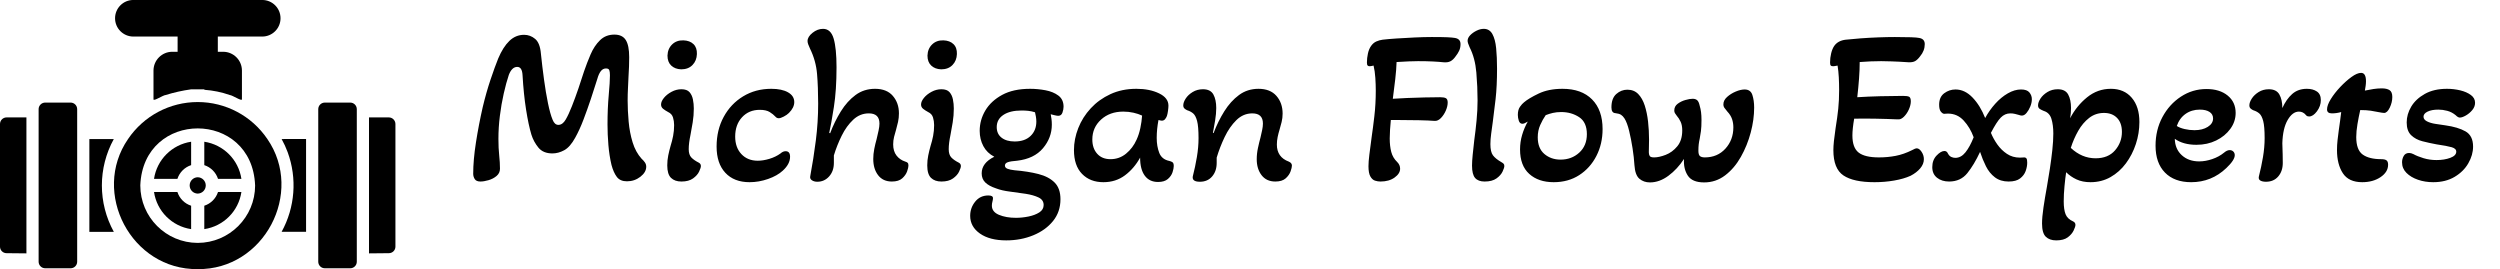
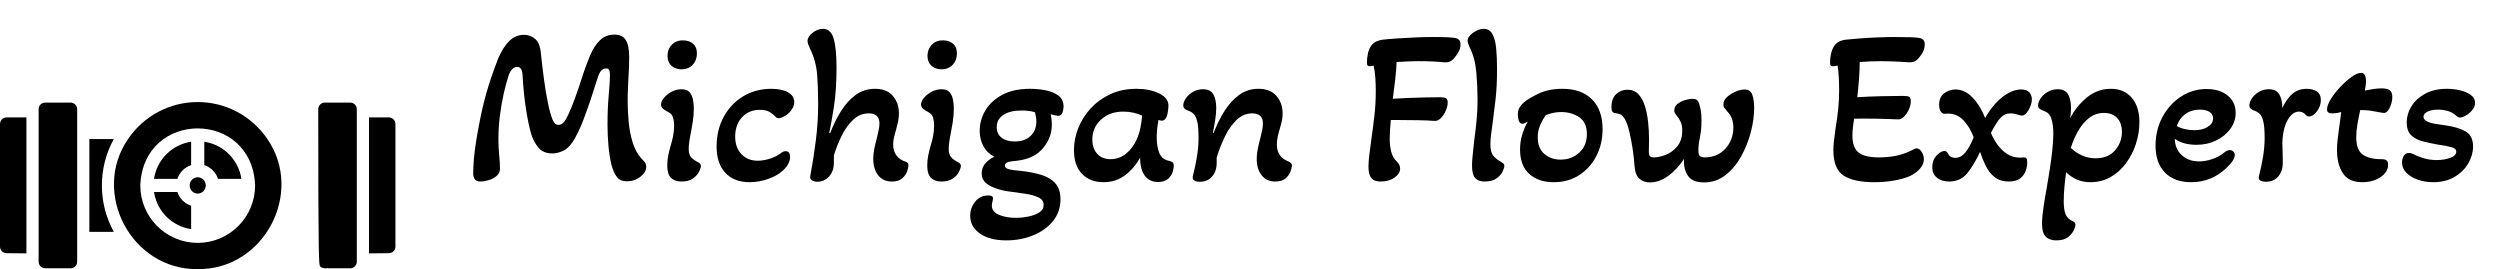
<svg xmlns="http://www.w3.org/2000/svg" baseProfile="full" height="28" version="1.1" viewBox="0 0 260 28" width="260">
  <defs />
  <g transform="translate(-2.938, -8.038)">
    <path d="M 21.867,39.801 L 16.254,39.801 C 15.867,39.801 15.496,39.953 15.223,40.227 C 14.949,40.5 14.793,40.875 14.797,41.262 L 14.797,75.008 C 14.793,75.395 14.949,75.766 15.223,76.039 C 15.496,76.313 15.867,76.465 16.254,76.465 L 21.867,76.465 C 22.258,76.465 22.629,76.313 22.902,76.039 C 23.176,75.766 23.328,75.395 23.328,75.008 L 23.328,47.867 L 23.328,41.261 C 23.328,40.875 23.176,40.5 22.902,40.226 C 22.629,39.953 22.258,39.8 21.867,39.8 L 21.867,39.801" fill="rgb(0,0,0)" transform="scale(0.47)" />
-     <path d="M 83.746,39.801 L 78.133,39.801 C 77.742,39.801 77.371,39.953 77.097,40.227 C 76.824,40.5 76.672,40.875 76.672,41.262 L 76.672,75.008 C 76.672,75.395 76.824,75.766 77.097,76.039 C 77.371,76.313 77.742,76.465 78.133,76.465 L 83.746,76.465 C 84.133,76.465 84.504,76.313 84.777,76.039 C 85.051,75.766 85.207,75.395 85.203,75.008 L 85.203,41.262 C 85.207,40.875 85.051,40.5 84.777,40.227 C 84.504,39.953 84.133,39.801 83.746,39.801 L 83.746,39.801" fill="rgb(0,0,0)" transform="scale(0.47)" />
+     <path d="M 83.746,39.801 L 78.133,39.801 C 77.742,39.801 77.371,39.953 77.097,40.227 C 76.824,40.5 76.672,40.875 76.672,41.262 C 76.672,75.395 76.824,75.766 77.097,76.039 C 77.371,76.313 77.742,76.465 78.133,76.465 L 83.746,76.465 C 84.133,76.465 84.504,76.313 84.777,76.039 C 85.051,75.766 85.207,75.395 85.203,75.008 L 85.203,41.262 C 85.207,40.875 85.051,40.5 84.777,40.227 C 84.504,39.953 84.133,39.801 83.746,39.801 L 83.746,39.801" fill="rgb(0,0,0)" transform="scale(0.47)" />
    <path d="M 6.25,44.543 L 6.25,71.668 C 6.246,72.051 6.398,72.422 6.668,72.695 C 6.941,72.969 7.309,73.125 7.695,73.125 L 12.098,73.168 L 12.098,43.082 L 7.707,43.082 C 6.902,43.086 6.254,43.738 6.25,44.543 L 6.25,44.543" fill="rgb(0,0,0)" transform="scale(0.47)" />
    <path d="M 92.293,43.082 L 87.902,43.082 L 87.902,73.168 L 92.305,73.125 C 92.691,73.125 93.059,72.969 93.332,72.695 C 93.602,72.422 93.754,72.051 93.75,71.668 L 93.75,44.543 C 93.746,43.738 93.098,43.086 92.293,43.082 L 92.293,43.082" fill="rgb(0,0,0)" transform="scale(0.47)" />
-     <path d="M 69.906,50.785 C 72.027,56.574 71.539,63.0 68.566,68.398 L 73.976,68.398 L 73.976,47.863 L 68.566,47.867 C 69.086,48.804 69.535,49.777 69.906,50.785 L 69.906,50.785" fill="rgb(0,0,0)" transform="scale(0.47)" />
    <path d="M 31.434,47.867 L 26.024,47.867 L 26.024,68.402 L 31.434,68.402 L 31.434,68.398 C 27.915,62.007 27.915,54.257 31.434,47.867 L 31.434,47.867" fill="rgb(0,0,0)" transform="scale(0.47)" />
    <path d="M 65.414,47.867 C 61.953,42.75 56.18,39.683 50.0,39.683 C 43.82,39.683 38.047,42.75 34.586,47.867 C 26.395,59.754 35.309,76.824 50.0,76.652 C 64.691,76.82 73.605,59.757 65.414,47.867 L 65.414,47.867 M 50.0,70.851 C 42.984,70.835 37.301,65.148 37.297,58.132 C 37.942,41.304 62.059,41.312 62.699,58.132 L 62.703,58.132 C 62.699,65.148 57.015,70.835 50,70.851 L 50.0,70.851" fill="rgb(0,0,0)" transform="scale(0.47)" />
    <path d="M 45.508,59.59 L 40.332,59.59 C 40.965,63.836 44.297,67.168 48.543,67.801 L 48.543,62.625 C 47.102,62.16 45.973,61.031 45.508,59.59 L 45.508,59.59" fill="rgb(0,0,0)" transform="scale(0.47)" />
-     <path d="M 51.457,62.625 L 51.457,67.801 C 55.703,67.168 59.035,63.836 59.668,59.59 L 54.492,59.59 C 54.027,61.031 52.898,62.16 51.457,62.625 L 51.457,62.625" fill="rgb(0,0,0)" transform="scale(0.47)" />
    <path d="M 54.492,56.676 L 59.668,56.676 C 59.027,52.434 55.699,49.106 51.457,48.465 L 51.457,53.641 C 52.894,54.11 54.023,55.239 54.492,56.676 L 54.492,56.676" fill="rgb(0,0,0)" transform="scale(0.47)" />
    <path d="M 48.543,53.641 L 48.543,48.465 C 44.301,49.106 40.969,52.434 40.332,56.676 L 45.508,56.676 C 45.977,55.239 47.106,54.11 48.543,53.641 L 48.543,53.641" fill="rgb(0,0,0)" transform="scale(0.47)" />
    <path d="M 50.0,56.324 C 49.012,56.34 48.219,57.144 48.219,58.133 C 48.219,59.121 49.012,59.926 50.0,59.941 C 50.988,59.926 51.781,59.121 51.781,58.133 C 51.781,57.144 50.988,56.34 50.0,56.324" fill="rgb(0,0,0)" transform="scale(0.47)" />
-     <path d="M 35.723,25.191 L 45.551,25.191 L 45.551,28.558 L 44.371,28.558 C 42.078,28.562 40.219,30.421 40.215,32.714 L 40.215,39.101 C 40.27,39.558 42.305,38.164 42.914,38.125 C 44.746,37.554 46.625,37.136 48.528,36.871 L 51.473,36.871 L 51.473,36.972 C 53.387,37.105 55.278,37.492 57.086,38.124 C 57.754,38.195 59.676,39.527 59.786,39.101 L 59.786,32.714 C 59.782,30.421 57.922,28.562 55.629,28.558 L 54.45,28.558 L 54.45,25.191 L 64.278,25.191 C 66.512,25.191 68.325,23.378 68.325,21.144 C 68.325,18.906 66.512,17.097 64.278,17.097 L 35.723,17.097 C 33.5,17.113 31.711,18.921 31.711,21.144 C 31.711,23.363 33.5,25.171 35.723,25.191 L 35.723,25.191" fill="rgb(0,0,0)" transform="scale(0.47)" />
    <path d="M1.772 15.879Q1.335 15.879 1.174 15.626Q1.013 15.372 1.013 15.073Q1.013 13.646 1.3 11.805Q1.588 9.964 2.002 8.146Q2.37 6.605 2.819 5.27Q3.268 3.935 3.613 3.084Q4.119 1.887 4.775 1.254Q5.431 0.621 6.305 0.621Q6.95 0.621 7.456 1.047Q7.962 1.473 8.054 2.577Q8.192 3.912 8.377 5.27Q8.561 6.628 8.791 7.744Q9.021 8.86 9.274 9.458Q9.481 9.987 9.872 9.987Q10.31 9.987 10.632 9.435Q10.931 8.929 11.276 8.054Q11.621 7.18 11.955 6.202Q12.289 5.224 12.542 4.418Q12.841 3.544 13.221 2.658Q13.6 1.772 14.199 1.185Q14.797 0.598 15.695 0.598Q16.523 0.598 16.88 1.162Q17.236 1.726 17.236 2.946Q17.236 3.889 17.167 4.925Q17.144 5.523 17.11 6.156Q17.075 6.789 17.075 7.456Q17.075 8.492 17.179 9.642Q17.282 10.793 17.593 11.805Q17.904 12.818 18.525 13.508Q18.709 13.669 18.859 13.877Q19.008 14.084 19.008 14.337Q19.008 14.912 18.399 15.384Q17.789 15.856 17.006 15.856Q16.293 15.856 15.948 15.395Q15.603 14.935 15.395 14.153Q15.165 13.186 15.073 12.082Q14.981 10.977 14.981 9.941Q14.981 8.285 15.108 6.892Q15.234 5.5 15.234 4.833Q15.234 4.464 15.165 4.292Q15.096 4.119 14.82 4.119Q14.498 4.119 14.279 4.407Q14.061 4.695 13.923 5.201Q13.623 6.167 13.255 7.272Q12.887 8.377 12.484 9.435Q12.082 10.494 11.621 11.322Q11.092 12.289 10.482 12.622Q9.872 12.956 9.251 12.956Q8.285 12.956 7.79 12.346Q7.295 11.736 7.065 11.0Q6.766 10.01 6.513 8.411Q6.259 6.812 6.144 4.81Q6.098 3.958 5.592 3.958Q5.04 3.958 4.718 4.787Q4.441 5.615 4.188 6.731Q3.935 7.847 3.786 9.055Q3.636 10.264 3.636 11.437Q3.636 12.427 3.717 13.163Q3.797 13.9 3.797 14.544Q3.797 15.004 3.44 15.303Q3.084 15.603 2.6 15.741Q2.117 15.879 1.772 15.879Z M22.644 4.211Q22.0 4.188 21.609 3.82Q21.218 3.452 21.218 2.785Q21.241 2.071 21.701 1.622Q22.161 1.174 22.874 1.197Q23.542 1.22 23.922 1.588Q24.301 1.956 24.278 2.623Q24.255 3.314 23.818 3.763Q23.381 4.211 22.644 4.211ZM22.667 15.879Q21.977 15.879 21.586 15.499Q21.195 15.119 21.195 14.199Q21.195 13.669 21.298 13.163Q21.402 12.657 21.54 12.174Q21.701 11.667 21.804 11.138Q21.908 10.609 21.908 10.01Q21.908 9.596 21.793 9.217Q21.678 8.837 21.287 8.653Q20.987 8.492 20.769 8.319Q20.55 8.146 20.55 7.87Q20.55 7.548 20.849 7.18Q21.149 6.812 21.643 6.547Q22.138 6.282 22.667 6.282Q23.243 6.282 23.507 6.582Q23.772 6.881 23.864 7.341Q23.956 7.801 23.956 8.285Q23.956 9.021 23.841 9.723Q23.726 10.425 23.611 11.023Q23.519 11.46 23.473 11.828Q23.427 12.197 23.427 12.519Q23.427 13.094 23.703 13.382Q23.979 13.669 24.485 13.923Q24.692 14.038 24.692 14.268Q24.692 14.452 24.508 14.843Q24.324 15.234 23.876 15.556Q23.427 15.879 22.667 15.879Z M29.755 15.948Q28.144 15.948 27.235 14.97Q26.326 13.992 26.326 12.243Q26.326 10.517 27.063 9.159Q27.799 7.801 29.088 7.019Q30.377 6.236 32.01 6.236Q33.115 6.236 33.759 6.605Q34.404 6.973 34.404 7.617Q34.404 8.192 33.851 8.745Q33.644 8.952 33.311 9.124Q32.977 9.297 32.793 9.297Q32.586 9.297 32.448 9.136Q32.218 8.883 31.849 8.653Q31.481 8.423 30.814 8.423Q29.686 8.423 28.973 9.194Q28.259 9.964 28.259 11.207Q28.259 12.335 28.904 13.025Q29.548 13.715 30.607 13.715Q31.159 13.715 31.815 13.52Q32.471 13.324 32.977 12.956Q33.23 12.726 33.506 12.726Q33.967 12.726 33.967 13.301Q33.967 14.061 33.207 14.751Q32.632 15.28 31.677 15.614Q30.722 15.948 29.755 15.948Z M36.797 15.902Q36.475 15.902 36.245 15.752Q36.015 15.603 36.061 15.349Q36.406 13.508 36.647 11.61Q36.889 9.711 36.889 7.778Q36.889 6.075 36.774 4.695Q36.659 3.314 36.038 2.048Q35.923 1.795 35.854 1.611Q35.785 1.427 35.785 1.266Q35.785 0.828 36.302 0.414Q36.82 0.0 37.395 0.0Q38.201 0.0 38.5 1.013Q38.799 2.025 38.799 4.004Q38.799 6.374 38.523 8.135Q38.247 9.895 38.04 10.816L38.132 10.862Q38.592 9.642 39.248 8.584Q39.904 7.525 40.778 6.881Q41.653 6.236 42.803 6.236Q44.023 6.236 44.656 6.973Q45.289 7.709 45.289 8.791Q45.289 9.251 45.197 9.677Q45.105 10.103 44.99 10.494Q44.874 10.862 44.782 11.242Q44.69 11.621 44.69 12.013Q44.69 12.726 45.036 13.175Q45.381 13.623 45.956 13.808Q46.117 13.854 46.198 13.934Q46.278 14.015 46.278 14.222Q46.278 14.429 46.14 14.82Q46.002 15.211 45.634 15.545Q45.266 15.879 44.552 15.879Q43.632 15.879 43.126 15.223Q42.619 14.567 42.619 13.531Q42.619 13.025 42.723 12.496Q42.826 11.967 42.964 11.483Q43.079 11.0 43.172 10.574Q43.264 10.149 43.264 9.849Q43.264 8.791 42.159 8.791Q41.238 8.791 40.537 9.447Q39.835 10.103 39.34 11.104Q38.845 12.105 38.523 13.163V13.946Q38.523 14.797 38.028 15.349Q37.533 15.902 36.797 15.902Z M49.684 4.211Q49.04 4.188 48.649 3.82Q48.257 3.452 48.257 2.785Q48.28 2.071 48.741 1.622Q49.201 1.174 49.914 1.197Q50.582 1.22 50.961 1.588Q51.341 1.956 51.318 2.623Q51.295 3.314 50.858 3.763Q50.421 4.211 49.684 4.211ZM49.707 15.879Q49.017 15.879 48.626 15.499Q48.234 15.119 48.234 14.199Q48.234 13.669 48.338 13.163Q48.441 12.657 48.579 12.174Q48.741 11.667 48.844 11.138Q48.948 10.609 48.948 10.01Q48.948 9.596 48.833 9.217Q48.718 8.837 48.326 8.653Q48.027 8.492 47.809 8.319Q47.59 8.146 47.59 7.87Q47.59 7.548 47.889 7.18Q48.188 6.812 48.683 6.547Q49.178 6.282 49.707 6.282Q50.282 6.282 50.547 6.582Q50.812 6.881 50.904 7.341Q50.996 7.801 50.996 8.285Q50.996 9.021 50.881 9.723Q50.766 10.425 50.651 11.023Q50.559 11.46 50.513 11.828Q50.467 12.197 50.467 12.519Q50.467 13.094 50.743 13.382Q51.019 13.669 51.525 13.923Q51.732 14.038 51.732 14.268Q51.732 14.452 51.548 14.843Q51.364 15.234 50.915 15.556Q50.467 15.879 49.707 15.879Z M56.45 22.0Q54.724 22.0 53.711 21.287Q52.699 20.573 52.699 19.446Q52.699 18.617 53.217 17.973Q53.734 17.328 54.586 17.328Q55.069 17.328 55.069 17.605Q55.069 17.766 55.012 17.973Q54.954 18.18 54.954 18.387Q54.954 19.031 55.69 19.342Q56.427 19.653 57.462 19.653Q58.107 19.653 58.774 19.515Q59.441 19.377 59.89 19.089Q60.339 18.801 60.339 18.318Q60.339 17.789 59.81 17.536Q59.28 17.282 58.475 17.156Q57.669 17.029 56.829 16.926Q55.99 16.822 55.391 16.592Q54.632 16.339 54.264 15.971Q53.895 15.603 53.895 15.027Q53.895 13.946 55.207 13.301Q54.448 12.91 54.068 12.197Q53.688 11.483 53.688 10.609Q53.688 9.481 54.275 8.492Q54.862 7.502 56.024 6.869Q57.186 6.236 58.935 6.236Q59.718 6.236 60.523 6.386Q61.328 6.536 61.869 6.938Q62.41 7.341 62.41 8.1Q62.41 8.377 62.295 8.71Q62.18 9.044 61.858 9.044Q61.72 9.044 61.49 8.986Q61.259 8.929 61.075 8.883Q61.121 9.113 61.156 9.389Q61.19 9.665 61.19 9.964Q61.19 11.322 60.27 12.415Q59.349 13.508 57.577 13.715Q56.933 13.762 56.622 13.865Q56.312 13.969 56.312 14.222Q56.312 14.452 56.588 14.555Q56.864 14.659 57.301 14.705Q58.705 14.82 59.787 15.096Q60.868 15.372 61.478 15.982Q62.088 16.592 62.088 17.72Q62.088 19.031 61.317 19.986Q60.546 20.941 59.257 21.471Q57.969 22.0 56.45 22.0ZM57.324 11.713Q58.383 11.713 58.981 11.138Q59.579 10.563 59.579 9.642Q59.579 9.389 59.533 9.124Q59.487 8.86 59.441 8.676Q59.073 8.561 58.728 8.526Q58.383 8.492 58.061 8.492Q56.841 8.492 56.151 8.952Q55.46 9.412 55.46 10.218Q55.46 10.931 55.967 11.322Q56.473 11.713 57.324 11.713Z M66.552 15.948Q65.172 15.948 64.332 15.085Q63.492 14.222 63.492 12.611Q63.492 11.46 63.94 10.321Q64.389 9.182 65.241 8.262Q66.092 7.341 67.289 6.789Q68.485 6.236 69.981 6.236Q71.362 6.236 72.34 6.708Q73.318 7.18 73.318 7.985Q73.318 8.192 73.272 8.526Q73.226 8.86 73.157 9.067Q73.088 9.251 72.961 9.401Q72.835 9.55 72.628 9.55Q72.536 9.55 72.282 9.481Q72.19 9.964 72.144 10.425Q72.098 10.885 72.098 11.345Q72.098 12.22 72.363 12.899Q72.628 13.577 73.41 13.738Q73.617 13.785 73.744 13.877Q73.87 13.969 73.87 14.268Q73.87 14.521 73.744 14.912Q73.617 15.303 73.26 15.614Q72.904 15.925 72.236 15.925Q71.339 15.925 70.856 15.269Q70.372 14.613 70.372 13.393Q69.751 14.521 68.796 15.234Q67.841 15.948 66.552 15.948ZM67.289 13.554Q68.209 13.554 68.911 12.979Q69.613 12.404 70.004 11.529Q70.257 10.977 70.395 10.321Q70.533 9.665 70.579 9.021Q70.188 8.837 69.682 8.722Q69.176 8.607 68.623 8.607Q67.22 8.607 66.311 9.435Q65.402 10.264 65.402 11.506Q65.402 12.427 65.908 12.991Q66.414 13.554 67.289 13.554Z M76.586 15.902Q75.757 15.902 75.849 15.349Q76.103 14.36 76.275 13.336Q76.448 12.312 76.448 11.368Q76.448 10.149 76.298 9.585Q76.149 9.021 75.895 8.802Q75.642 8.584 75.274 8.469Q75.113 8.4 74.986 8.285Q74.86 8.169 74.86 7.962Q74.86 7.64 75.113 7.249Q75.366 6.858 75.838 6.57Q76.31 6.282 76.908 6.282Q77.69 6.282 77.99 6.823Q78.289 7.364 78.289 8.238Q78.289 8.814 78.174 9.527Q78.059 10.241 77.944 10.816L78.013 10.839Q78.473 9.619 79.129 8.572Q79.785 7.525 80.659 6.881Q81.533 6.236 82.684 6.236Q83.904 6.236 84.548 6.973Q85.192 7.709 85.192 8.814Q85.192 9.274 85.089 9.688Q84.985 10.103 84.87 10.494Q84.755 10.862 84.675 11.253Q84.594 11.644 84.594 12.036Q84.594 13.347 85.837 13.808Q86.159 13.946 86.159 14.222Q86.159 14.429 86.021 14.82Q85.883 15.211 85.515 15.545Q85.146 15.879 84.433 15.879Q83.513 15.879 83.006 15.223Q82.5 14.567 82.5 13.554Q82.5 12.979 82.627 12.392Q82.753 11.805 82.891 11.299Q82.983 10.908 83.064 10.528Q83.144 10.149 83.144 9.849Q83.144 8.791 82.04 8.791Q81.096 8.791 80.383 9.493Q79.669 10.195 79.163 11.253Q78.657 12.312 78.335 13.393V13.946Q78.335 14.797 77.863 15.349Q77.391 15.902 76.586 15.902Z  M95.364 15.879Q95.088 15.879 94.8 15.787Q94.513 15.695 94.317 15.349Q94.121 15.004 94.121 14.291Q94.121 13.831 94.213 13.083Q94.305 12.335 94.467 11.138Q94.582 10.379 94.731 9.101Q94.881 7.824 94.881 6.421Q94.881 5.799 94.835 5.097Q94.789 4.395 94.651 3.82Q94.374 3.889 94.236 3.889Q94.098 3.889 94.029 3.809Q93.96 3.728 93.96 3.498Q93.96 3.038 94.064 2.566Q94.167 2.094 94.397 1.772Q94.628 1.45 94.938 1.312Q95.249 1.174 95.594 1.128Q96.169 1.059 97.055 1.001Q97.941 0.944 98.919 0.897Q99.897 0.851 100.703 0.851Q101.785 0.851 102.302 0.874Q102.82 0.897 103.096 0.944Q103.695 1.036 103.695 1.588Q103.695 1.979 103.545 2.29Q103.395 2.6 103.188 2.854Q102.935 3.222 102.647 3.371Q102.36 3.521 101.9 3.475Q101.508 3.429 100.829 3.394Q100.151 3.36 99.276 3.36Q98.908 3.36 98.31 3.383Q97.711 3.406 97.044 3.452Q97.021 4.234 96.906 5.235Q96.791 6.236 96.653 7.272Q97.274 7.226 98.149 7.191Q99.023 7.157 99.944 7.134Q100.864 7.111 101.577 7.111Q101.992 7.111 102.176 7.214Q102.36 7.318 102.36 7.663Q102.36 8.054 102.164 8.503Q101.969 8.952 101.658 9.274Q101.347 9.596 101.002 9.573Q100.427 9.527 99.38 9.504Q98.333 9.481 97.182 9.481H96.446Q96.4 9.987 96.365 10.482Q96.331 10.977 96.331 11.391Q96.331 12.197 96.492 12.806Q96.653 13.416 97.113 13.854Q97.412 14.153 97.412 14.544Q97.412 15.05 96.837 15.464Q96.262 15.879 95.364 15.879Z M106.203 15.879Q105.536 15.879 105.213 15.51Q104.891 15.142 104.891 14.222Q104.891 13.785 104.96 13.094Q105.029 12.404 105.121 11.598Q105.259 10.609 105.363 9.527Q105.467 8.446 105.467 7.456Q105.467 6.052 105.34 4.545Q105.213 3.038 104.638 1.91Q104.431 1.45 104.431 1.243Q104.431 0.944 104.696 0.667Q104.96 0.391 105.351 0.196Q105.743 0.0 106.111 0.0Q106.709 0.0 107.008 0.541Q107.308 1.082 107.4 2.014Q107.492 2.946 107.492 4.142Q107.492 5.96 107.342 7.295Q107.192 8.63 107.054 9.642Q106.962 10.31 106.882 10.908Q106.801 11.506 106.801 11.99Q106.801 12.795 107.066 13.152Q107.331 13.508 107.929 13.854Q108.09 13.946 108.171 14.026Q108.251 14.107 108.251 14.268Q108.251 14.452 108.067 14.843Q107.883 15.234 107.434 15.556Q106.985 15.879 106.203 15.879Z M113.383 15.948Q111.795 15.948 110.84 15.085Q109.885 14.222 109.885 12.542Q109.885 11.759 110.104 11.023Q110.322 10.287 110.69 9.642Q110.322 9.872 110.138 9.872Q109.862 9.872 109.758 9.562Q109.655 9.251 109.655 8.952Q109.655 8.423 109.873 8.112Q110.092 7.801 110.299 7.64Q110.782 7.226 111.818 6.731Q112.854 6.236 114.303 6.236Q116.282 6.236 117.376 7.341Q118.469 8.446 118.469 10.425Q118.469 11.967 117.824 13.221Q117.18 14.475 116.041 15.211Q114.902 15.948 113.383 15.948ZM114.096 13.6Q115.247 13.6 116.041 12.876Q116.835 12.151 116.835 10.954Q116.835 9.711 116.029 9.182Q115.224 8.653 114.165 8.653Q113.682 8.653 113.291 8.745Q112.9 8.837 112.554 8.975Q112.232 9.435 111.979 10.01Q111.726 10.586 111.726 11.276Q111.726 12.427 112.416 13.014Q113.107 13.6 114.096 13.6Z M123.393 15.971Q122.749 15.971 122.3 15.591Q121.851 15.211 121.782 14.176Q121.736 13.393 121.587 12.427Q121.437 11.46 121.23 10.609Q121.023 9.757 120.747 9.32Q120.586 9.067 120.39 8.94Q120.195 8.814 119.803 8.768Q119.389 8.745 119.389 8.169Q119.389 7.226 119.895 6.777Q120.402 6.328 121.046 6.328Q121.736 6.328 122.174 6.777Q122.611 7.226 122.853 7.974Q123.094 8.722 123.198 9.642Q123.301 10.563 123.301 11.506Q123.301 11.851 123.29 12.185Q123.278 12.519 123.278 12.841Q123.278 13.071 123.37 13.221Q123.462 13.37 123.831 13.37Q124.337 13.37 125.027 13.106Q125.718 12.841 126.235 12.22Q126.753 11.598 126.753 10.563Q126.753 10.033 126.592 9.677Q126.431 9.32 126.155 8.998Q126.063 8.883 125.994 8.768Q125.925 8.653 125.925 8.492Q125.925 8.054 126.281 7.79Q126.638 7.525 127.087 7.399Q127.536 7.272 127.835 7.272Q128.134 7.272 128.306 7.422Q128.479 7.571 128.571 8.008Q128.663 8.308 128.709 8.664Q128.755 9.021 128.755 9.481Q128.755 10.195 128.698 10.632Q128.64 11.069 128.571 11.414Q128.502 11.713 128.468 12.001Q128.433 12.289 128.433 12.68Q128.433 13.094 128.594 13.232Q128.755 13.37 129.1 13.37Q130.412 13.37 131.241 12.461Q132.069 11.552 132.069 10.241Q132.069 9.78 131.931 9.378Q131.793 8.975 131.448 8.607Q131.264 8.377 131.149 8.227Q131.033 8.077 131.033 7.847Q131.033 7.433 131.413 7.088Q131.793 6.743 132.311 6.524Q132.828 6.305 133.243 6.305Q133.864 6.305 134.048 6.881Q134.232 7.456 134.232 8.192Q134.232 9.435 133.876 10.781Q133.519 12.128 132.851 13.313Q132.184 14.498 131.218 15.234Q130.251 15.971 129.031 15.971Q127.789 15.971 127.328 15.257Q126.868 14.544 126.937 13.531Q126.247 14.59 125.315 15.28Q124.383 15.971 123.393 15.971Z  M146.751 15.948Q144.565 15.948 143.518 15.246Q142.471 14.544 142.471 12.611Q142.471 12.22 142.528 11.667Q142.586 11.115 142.701 10.333Q142.885 9.205 142.977 8.319Q143.069 7.433 143.069 6.374Q143.069 5.684 143.035 5.04Q143.0 4.395 142.908 3.82Q142.563 3.889 142.448 3.889Q142.264 3.889 142.195 3.809Q142.126 3.728 142.126 3.498Q142.126 3.015 142.241 2.543Q142.356 2.071 142.563 1.772Q142.954 1.22 143.759 1.128Q144.381 1.059 145.29 0.99Q146.199 0.921 147.154 0.886Q148.109 0.851 148.868 0.851Q150.985 0.851 151.377 0.944Q151.975 1.036 151.975 1.588Q151.975 2.278 151.492 2.854Q151.238 3.199 150.985 3.348Q150.732 3.498 150.272 3.475Q149.259 3.406 148.5 3.383Q147.741 3.36 147.441 3.36Q146.912 3.36 146.348 3.383Q145.785 3.406 145.209 3.452Q145.209 4.257 145.14 5.178Q145.071 6.098 144.956 7.111Q146.015 7.042 147.349 7.007Q148.684 6.973 149.72 6.973Q150.18 6.973 150.353 7.065Q150.525 7.157 150.525 7.548Q150.525 7.916 150.329 8.365Q150.134 8.814 149.812 9.136Q149.674 9.274 149.513 9.355Q149.351 9.435 149.075 9.412Q148.086 9.366 146.832 9.343Q145.577 9.32 144.634 9.343Q144.542 9.872 144.496 10.31Q144.45 10.747 144.45 11.092Q144.45 12.358 145.094 12.864Q145.738 13.37 147.211 13.37Q148.109 13.37 148.949 13.209Q149.789 13.048 150.663 12.611Q150.985 12.427 151.146 12.427Q151.4 12.427 151.641 12.783Q151.883 13.14 151.883 13.554Q151.883 14.061 151.503 14.509Q151.123 14.958 150.502 15.28Q149.789 15.603 148.799 15.775Q147.81 15.948 146.751 15.948Z M154.506 15.879Q153.747 15.879 153.252 15.487Q152.757 15.096 152.757 14.383Q152.757 13.646 153.206 13.175Q153.655 12.703 154.023 12.703Q154.276 12.703 154.391 12.979Q154.529 13.232 154.736 13.324Q154.944 13.416 155.151 13.416Q155.749 13.416 156.209 12.841Q156.669 12.266 157.061 11.276Q156.692 10.264 156.025 9.539Q155.358 8.814 154.391 8.814Q154.253 8.814 154.161 8.825Q154.069 8.837 154.0 8.837Q153.839 8.837 153.655 8.618Q153.471 8.4 153.471 7.893Q153.471 7.088 154.0 6.697Q154.529 6.305 155.174 6.305Q156.14 6.305 156.946 7.145Q157.751 7.985 158.257 9.274Q158.695 8.469 159.304 7.79Q159.914 7.111 160.616 6.708Q161.318 6.305 161.985 6.305Q162.607 6.305 162.86 6.616Q163.113 6.927 163.113 7.318Q163.113 7.686 162.952 8.077Q162.791 8.469 162.561 8.745Q162.331 9.021 162.077 9.021Q161.939 9.021 161.755 8.952Q161.594 8.906 161.364 8.848Q161.134 8.791 160.881 8.791Q160.305 8.791 159.88 9.228Q159.454 9.665 158.856 10.816Q159.109 11.437 159.523 12.024Q159.937 12.611 160.524 13.002Q161.111 13.393 161.87 13.393Q162.008 13.393 162.123 13.382Q162.238 13.37 162.331 13.37Q162.469 13.37 162.549 13.474Q162.63 13.577 162.63 13.923Q162.63 14.337 162.469 14.786Q162.308 15.234 161.893 15.556Q161.479 15.879 160.697 15.879Q159.845 15.879 159.27 15.441Q158.695 15.004 158.338 14.291Q157.981 13.577 157.728 12.795Q157.107 14.13 156.405 15.004Q155.703 15.879 154.506 15.879Z M165.644 22.0Q164.954 22.0 164.563 21.62Q164.172 21.241 164.172 20.251Q164.172 19.584 164.321 18.571Q164.471 17.559 164.678 16.431Q164.839 15.533 164.988 14.544Q165.138 13.554 165.242 12.599Q165.345 11.644 165.345 10.885Q165.345 10.01 165.15 9.366Q164.954 8.722 164.356 8.538Q164.126 8.446 163.941 8.331Q163.757 8.215 163.757 7.962Q163.757 7.64 164.01 7.249Q164.264 6.858 164.735 6.57Q165.207 6.282 165.805 6.282Q166.588 6.282 166.887 6.823Q167.186 7.364 167.186 8.238Q167.186 8.492 167.163 8.756Q167.14 9.021 167.094 9.297Q167.762 8.008 168.855 7.122Q169.948 6.236 171.328 6.236Q172.709 6.236 173.503 7.168Q174.297 8.1 174.297 9.688Q174.297 10.862 173.929 11.978Q173.561 13.094 172.893 13.992Q172.226 14.889 171.294 15.418Q170.362 15.948 169.211 15.948Q168.383 15.948 167.762 15.66Q167.14 15.372 166.68 14.912Q166.588 15.51 166.507 16.362Q166.427 17.213 166.427 17.95Q166.427 18.801 166.622 19.285Q166.818 19.768 167.393 20.021Q167.646 20.136 167.646 20.389Q167.646 20.573 167.462 20.964Q167.278 21.356 166.853 21.678Q166.427 22.0 165.644 22.0ZM169.741 13.462Q171.052 13.462 171.766 12.634Q172.479 11.805 172.479 10.724Q172.479 9.78 171.973 9.263Q171.467 8.745 170.615 8.745Q169.741 8.745 169.073 9.263Q168.406 9.78 167.934 10.609Q167.462 11.437 167.163 12.381Q168.314 13.462 169.741 13.462Z M179.682 15.948Q177.933 15.948 176.955 14.947Q175.977 13.946 175.977 12.151Q175.977 10.517 176.69 9.182Q177.404 7.847 178.612 7.053Q179.82 6.259 181.27 6.259Q182.651 6.259 183.479 6.938Q184.308 7.617 184.308 8.745Q184.308 9.642 183.755 10.402Q183.203 11.161 182.282 11.61Q181.362 12.059 180.234 12.059Q178.854 12.059 177.979 11.437Q178.002 12.496 178.704 13.14Q179.406 13.785 180.51 13.785Q181.178 13.785 181.88 13.543Q182.582 13.301 183.088 12.887Q183.41 12.611 183.686 12.611Q183.916 12.611 184.066 12.76Q184.215 12.91 184.215 13.14Q184.215 13.646 183.341 14.475Q181.799 15.948 179.682 15.948ZM180.027 10.54Q180.856 10.54 181.408 10.195Q181.96 9.849 181.96 9.32Q181.96 8.883 181.592 8.641Q181.224 8.4 180.579 8.4Q179.728 8.4 179.095 8.848Q178.462 9.297 178.186 10.103Q178.508 10.31 179.015 10.425Q179.521 10.54 180.027 10.54Z M187.46 15.902Q187.092 15.902 186.873 15.775Q186.655 15.649 186.724 15.349Q186.977 14.36 187.15 13.336Q187.322 12.312 187.322 11.368Q187.322 10.149 187.173 9.585Q187.023 9.021 186.77 8.802Q186.517 8.584 186.149 8.469Q185.987 8.4 185.861 8.285Q185.734 8.169 185.734 7.962Q185.734 7.64 185.987 7.249Q186.241 6.858 186.701 6.57Q187.161 6.282 187.759 6.282Q188.542 6.282 188.853 6.823Q189.163 7.364 189.163 8.238Q189.577 7.318 190.187 6.777Q190.797 6.236 191.718 6.236Q192.339 6.236 192.753 6.513Q193.167 6.789 193.167 7.41Q193.167 8.031 192.765 8.572Q192.362 9.113 191.948 9.113Q191.879 9.113 191.787 9.09Q191.695 9.067 191.626 8.975Q191.326 8.607 190.889 8.607Q190.222 8.607 189.715 9.481Q189.209 10.356 189.163 11.897Q189.186 12.473 189.198 13.071Q189.209 13.669 189.209 13.946Q189.209 14.797 188.737 15.349Q188.266 15.902 187.46 15.902Z M197.471 15.948Q196.067 15.948 195.457 15.016Q194.847 14.084 194.847 12.611Q194.847 12.082 194.905 11.575Q194.962 11.069 195.031 10.563Q195.1 10.056 195.169 9.573Q195.238 9.09 195.285 8.653Q194.801 8.791 194.318 8.791Q193.812 8.791 193.812 8.377Q193.812 7.939 194.203 7.306Q194.594 6.674 195.181 6.052Q195.768 5.431 196.355 5.005Q196.941 4.579 197.356 4.579Q197.862 4.579 197.862 5.454Q197.862 5.684 197.827 5.926Q197.793 6.167 197.747 6.421Q198.184 6.328 198.633 6.259Q199.082 6.19 199.496 6.19Q200.025 6.19 200.313 6.374Q200.6 6.559 200.6 7.088Q200.6 7.64 200.336 8.192Q200.071 8.745 199.749 8.745Q199.68 8.745 199.519 8.722Q199.358 8.699 199.128 8.653Q198.828 8.584 198.368 8.515Q197.908 8.446 197.264 8.446Q197.103 9.159 196.976 9.907Q196.849 10.655 196.849 11.253Q196.849 12.588 197.517 13.071Q198.184 13.554 199.45 13.554Q199.841 13.554 200.002 13.681Q200.163 13.808 200.163 14.13Q200.163 14.889 199.381 15.418Q198.598 15.948 197.471 15.948Z M204.858 15.948Q204.006 15.948 203.27 15.695Q202.533 15.441 202.073 14.981Q201.613 14.521 201.613 13.877Q201.613 13.531 201.786 13.221Q201.958 12.91 202.349 12.91Q202.556 12.91 202.787 13.025Q203.201 13.255 203.845 13.451Q204.49 13.646 205.203 13.646Q206.008 13.646 206.63 13.416Q207.251 13.186 207.251 12.772Q207.251 12.45 206.779 12.312Q206.308 12.174 205.203 12.013Q204.444 11.874 203.73 11.69Q203.017 11.506 202.556 11.058Q202.096 10.609 202.096 9.734Q202.096 8.883 202.568 8.089Q203.04 7.295 203.983 6.766Q204.927 6.236 206.285 6.236Q206.998 6.236 207.665 6.397Q208.333 6.559 208.77 6.881Q209.207 7.203 209.207 7.686Q209.207 8.1 208.919 8.446Q208.632 8.791 208.252 9.009Q207.872 9.228 207.619 9.228Q207.435 9.228 207.182 8.975Q206.791 8.653 206.319 8.526Q205.847 8.4 205.387 8.4Q204.697 8.4 204.271 8.607Q203.845 8.814 203.845 9.136Q203.845 9.435 204.202 9.619Q204.559 9.803 205.088 9.884Q205.617 9.964 206.1 10.033Q207.435 10.218 208.218 10.666Q209.0 11.115 209.0 12.243Q209.0 13.117 208.505 13.98Q208.01 14.843 207.078 15.395Q206.146 15.948 204.858 15.948Z " fill="rgb(0,0,0)" transform="translate(51.138, 11.038)" />
  </g>
</svg>